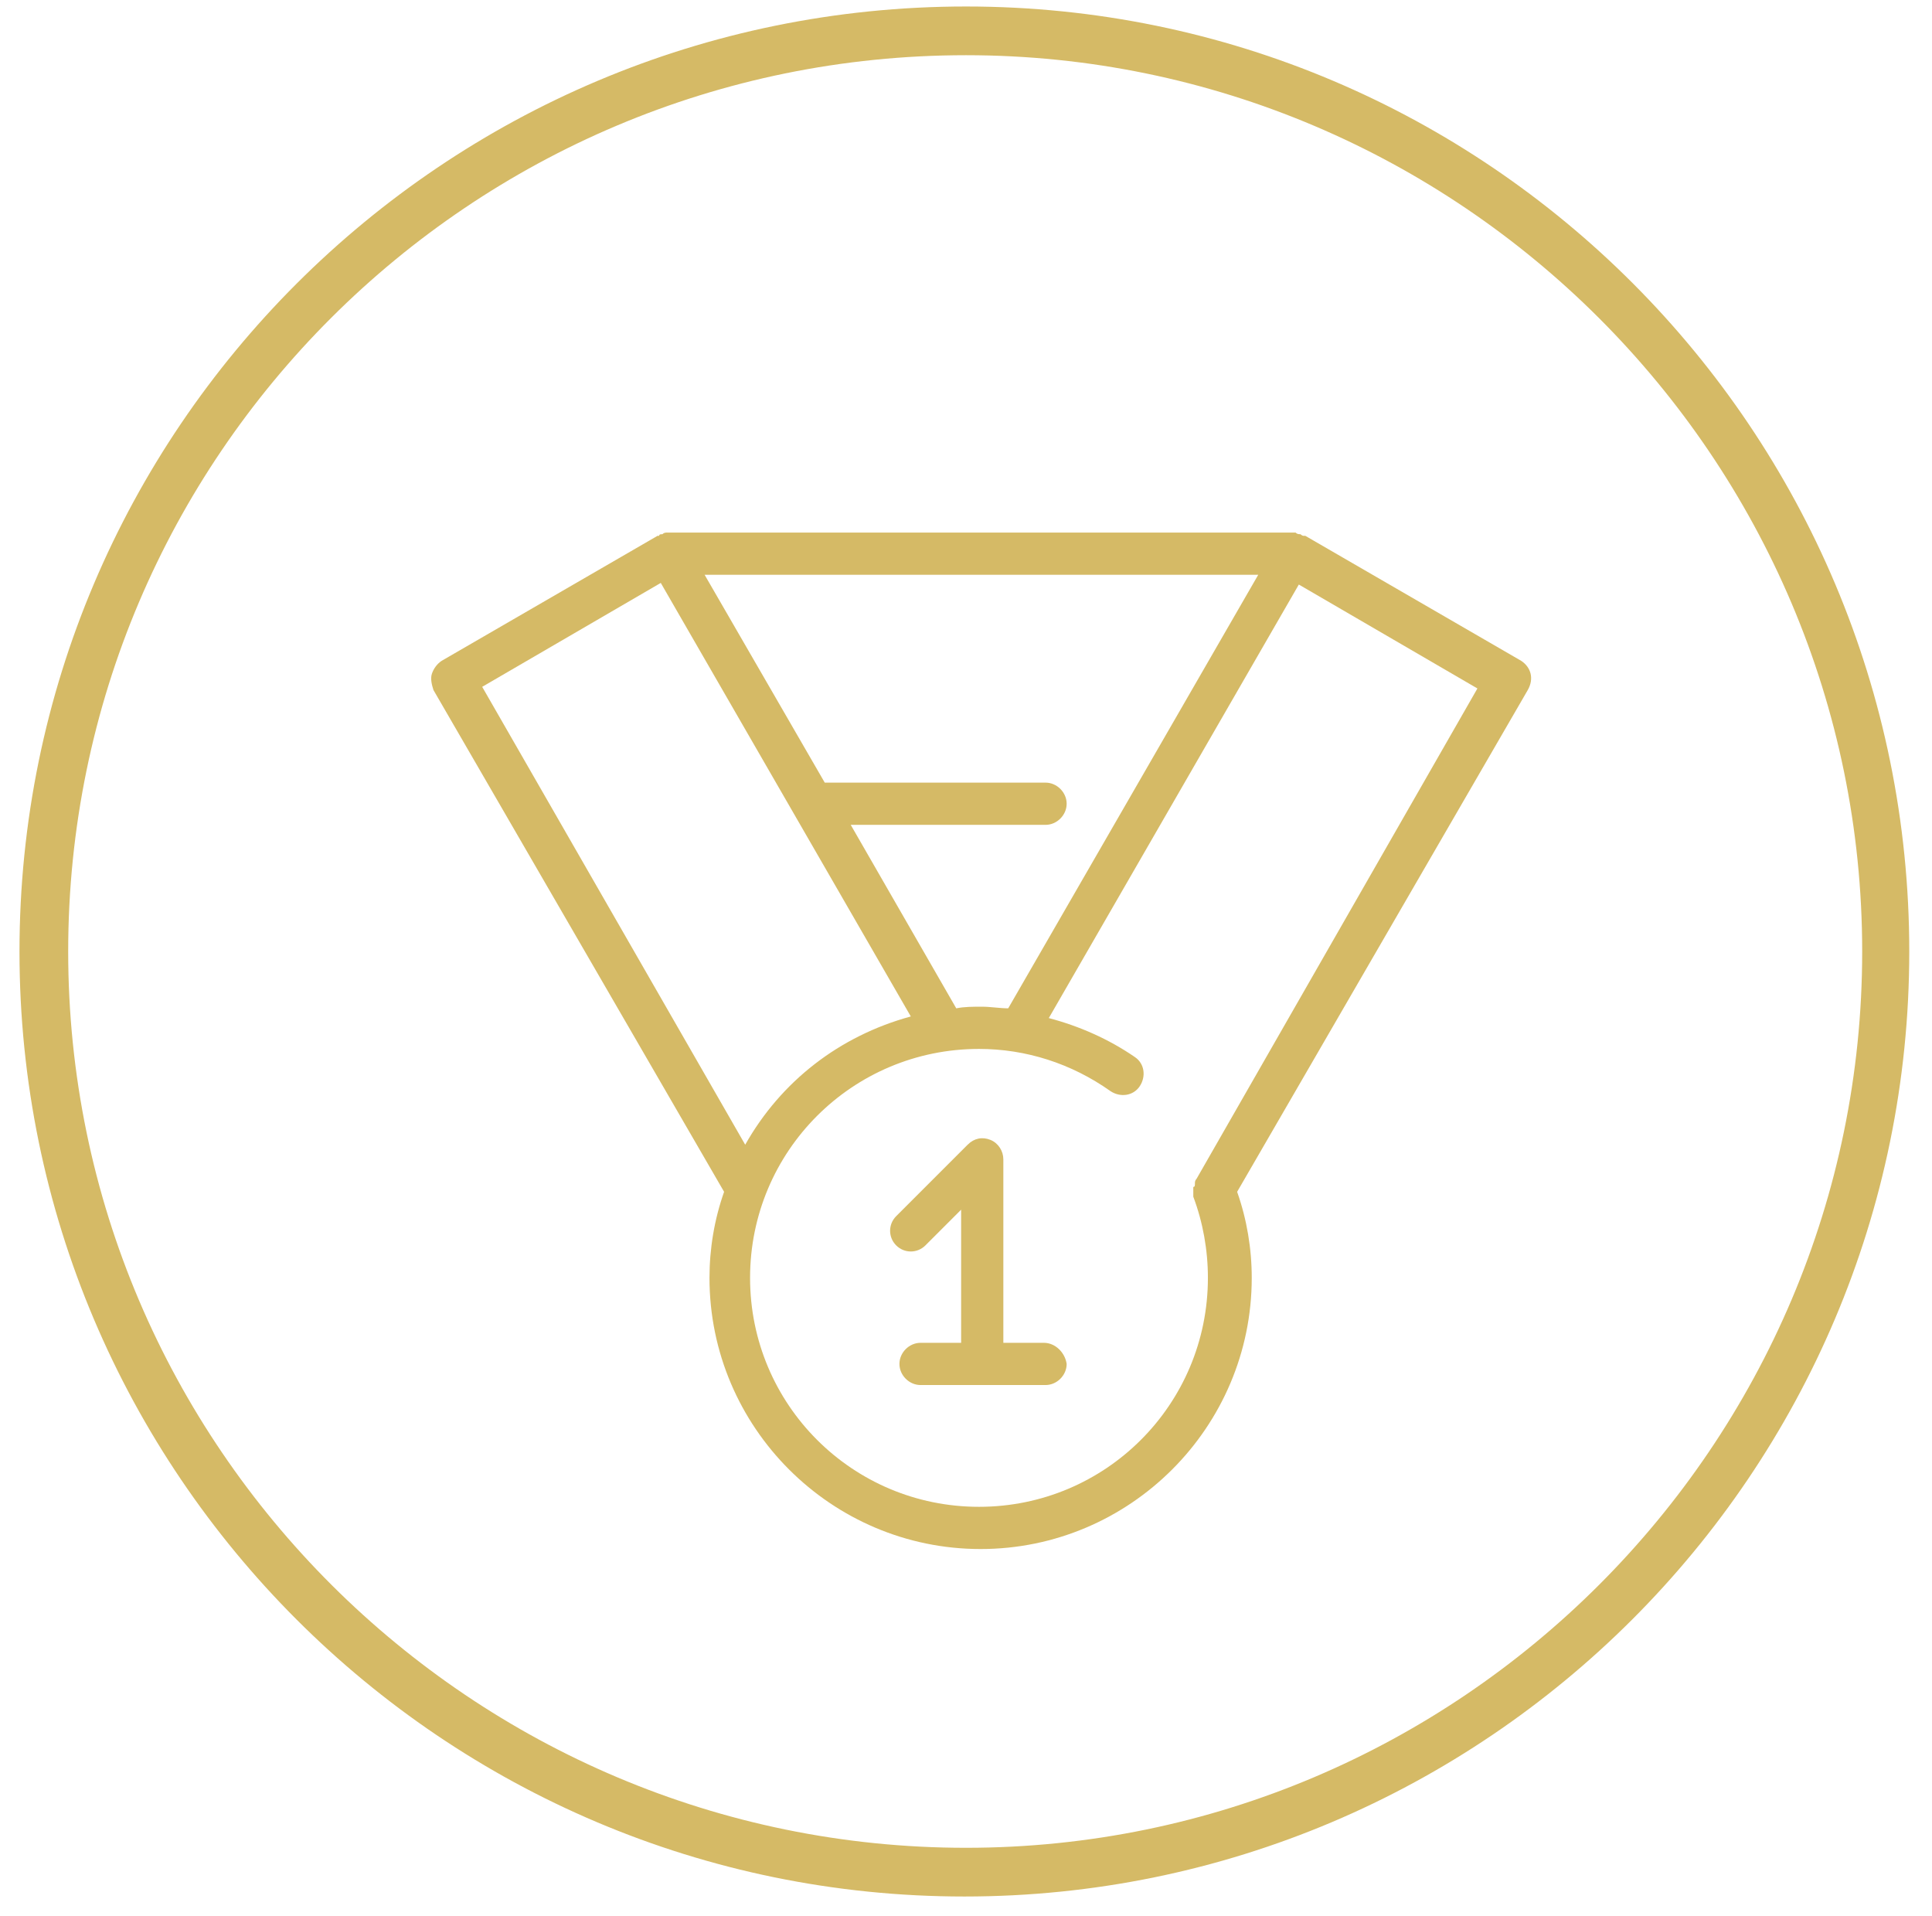
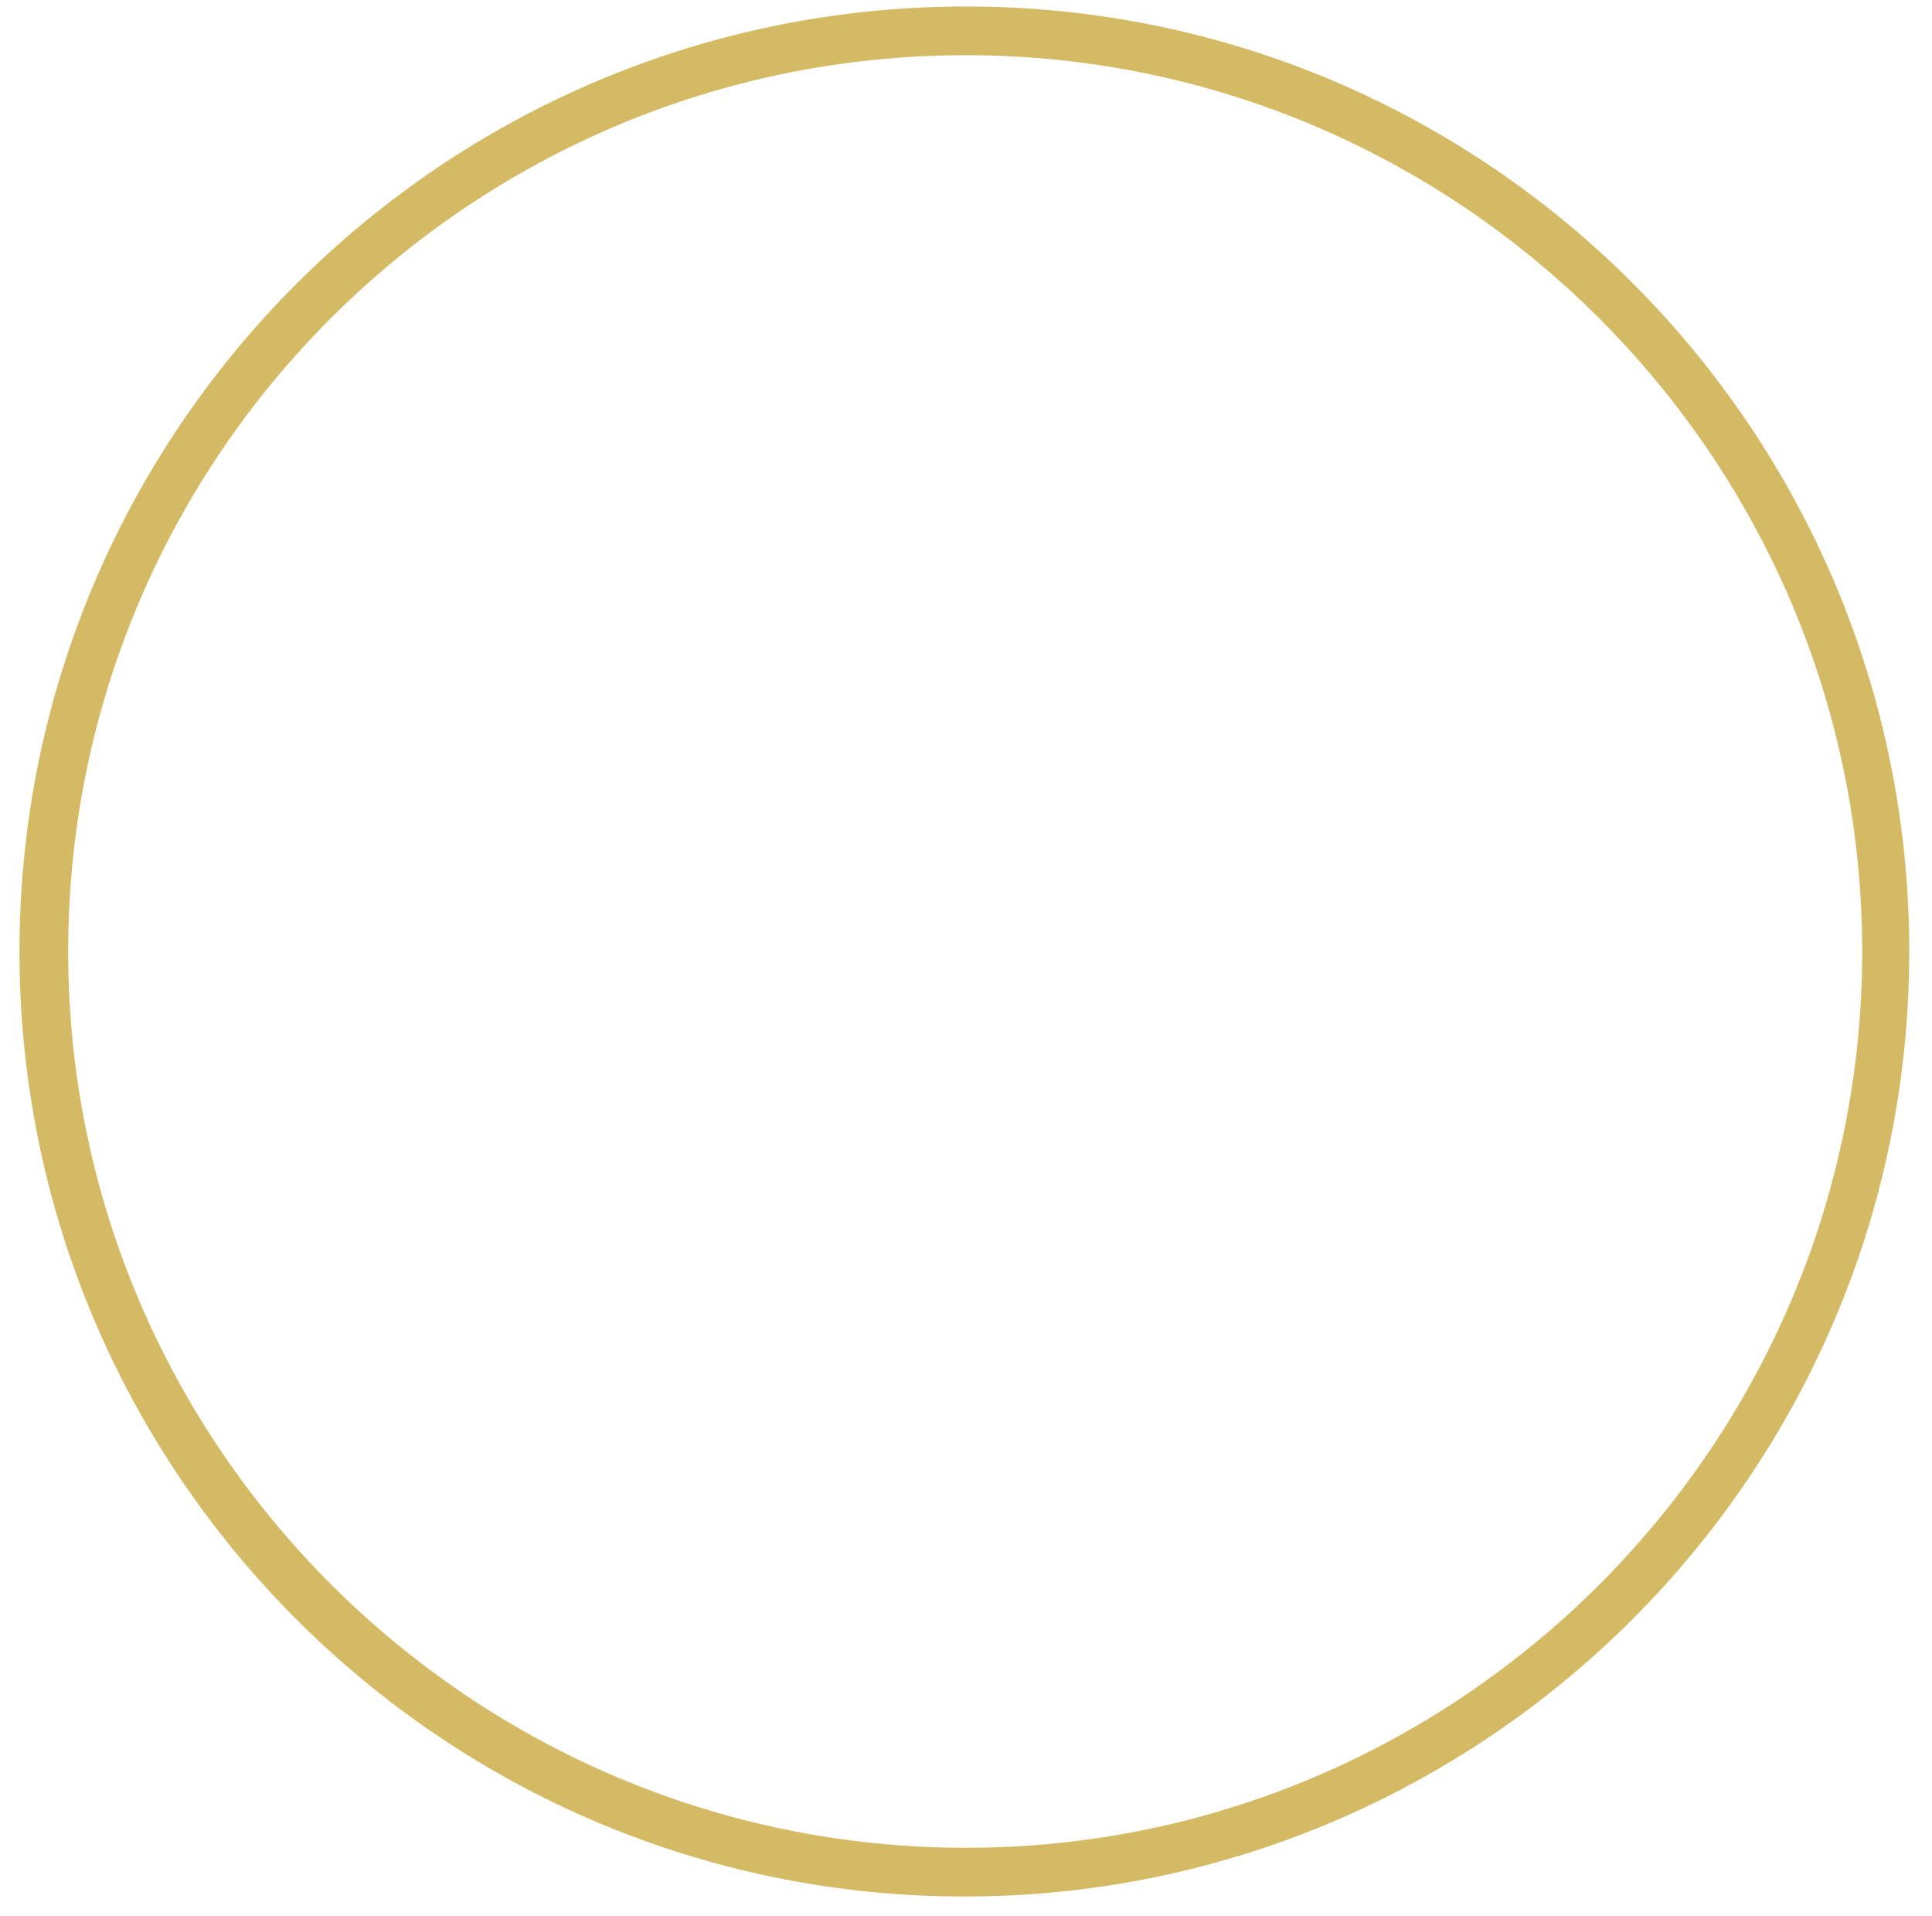
<svg xmlns="http://www.w3.org/2000/svg" version="1.1" id="Ebene_1" x="0px" y="0px" viewBox="0 0 119 118" style="enable-background:new 0 0 119 118;" xml:space="preserve">
  <style type="text/css">
	.st0{fill:#D5BA66;}
</style>
  <g>
    <path class="st0" d="M59.5,3.4c30.4,0,55.2,24.8,55.2,55.2s-24.8,55.2-55.2,55.2S4.2,89.1,4.2,58.6S29,3.4,59.5,3.4 M59.5,0.4   C27.3,0.4,1.2,26.5,1.2,58.6s26.1,58.2,58.2,58.2s58.2-26.1,58.2-58.2S91.6,0.4,59.5,0.4L59.5,0.4z" />
  </g>
  <g>
-     <path class="st0" d="M93.7,40.7L80.4,33c0,0,0,0-0.1,0c-0.1,0-0.2-0.1-0.2-0.1c-0.1,0-0.2,0-0.3-0.1c0,0,0,0-0.1,0H41.2   c0,0,0,0-0.1,0c-0.1,0-0.2,0-0.3,0.1c-0.1,0-0.2,0-0.2,0.1c0,0,0,0-0.1,0l-13.3,7.7c-0.3,0.2-0.5,0.5-0.6,0.8c-0.1,0.3,0,0.7,0.1,1   l17.9,30.9c-0.6,1.7-0.9,3.5-0.9,5.3c0,9.2,7.5,16.7,16.7,16.7c9.2,0,16.7-7.5,16.7-16.7c0-1.8-0.3-3.6-0.9-5.3l17.9-30.9   C94.5,41.8,94.3,41.1,93.7,40.7z M60.5,62c-0.6,0-1.1,0-1.6,0.1l-6.5-11.3h12c0.7,0,1.3-0.6,1.3-1.3s-0.6-1.3-1.3-1.3H50.8   l-7.4-12.8h34.1L62.1,62.1C61.6,62.1,61,62,60.5,62z M29.7,42.3l11-6.4l15.4,26.7c-4.4,1.2-8,4-10.2,7.9L29.7,42.3z M73.7,72.6   C73.7,72.6,73.7,72.7,73.7,72.6c-0.1,0.1-0.1,0.2-0.1,0.3c0,0.1,0,0.2-0.1,0.2c0,0.1,0,0.1,0,0.2c0,0.1,0,0.2,0,0.3c0,0,0,0,0,0.1   c0.6,1.6,0.9,3.3,0.9,5c0,7.8-6.3,14.1-14.1,14.1c-7.8,0-14.1-6.3-14.1-14.1c0-7.8,6.3-14.1,14.1-14.1c2.9,0,5.7,0.9,8.1,2.6   c0.6,0.4,1.4,0.3,1.8-0.3c0.4-0.6,0.3-1.4-0.3-1.8c-1.6-1.1-3.4-1.9-5.3-2.4l15.4-26.7l11,6.4L73.7,72.6z" />
-     <path class="st0" d="M64.3,82.7h-2.5V71.4c0-0.5-0.3-1-0.8-1.2c-0.5-0.2-1-0.1-1.4,0.3l-4.4,4.4c-0.5,0.5-0.5,1.3,0,1.8   s1.3,0.5,1.8,0l2.2-2.2v8.2h-2.5c-0.7,0-1.3,0.6-1.3,1.3c0,0.7,0.6,1.3,1.3,1.3h7.7c0.7,0,1.3-0.6,1.3-1.3   C65.6,83.3,65,82.7,64.3,82.7z" />
-   </g>
+     </g>
</svg>